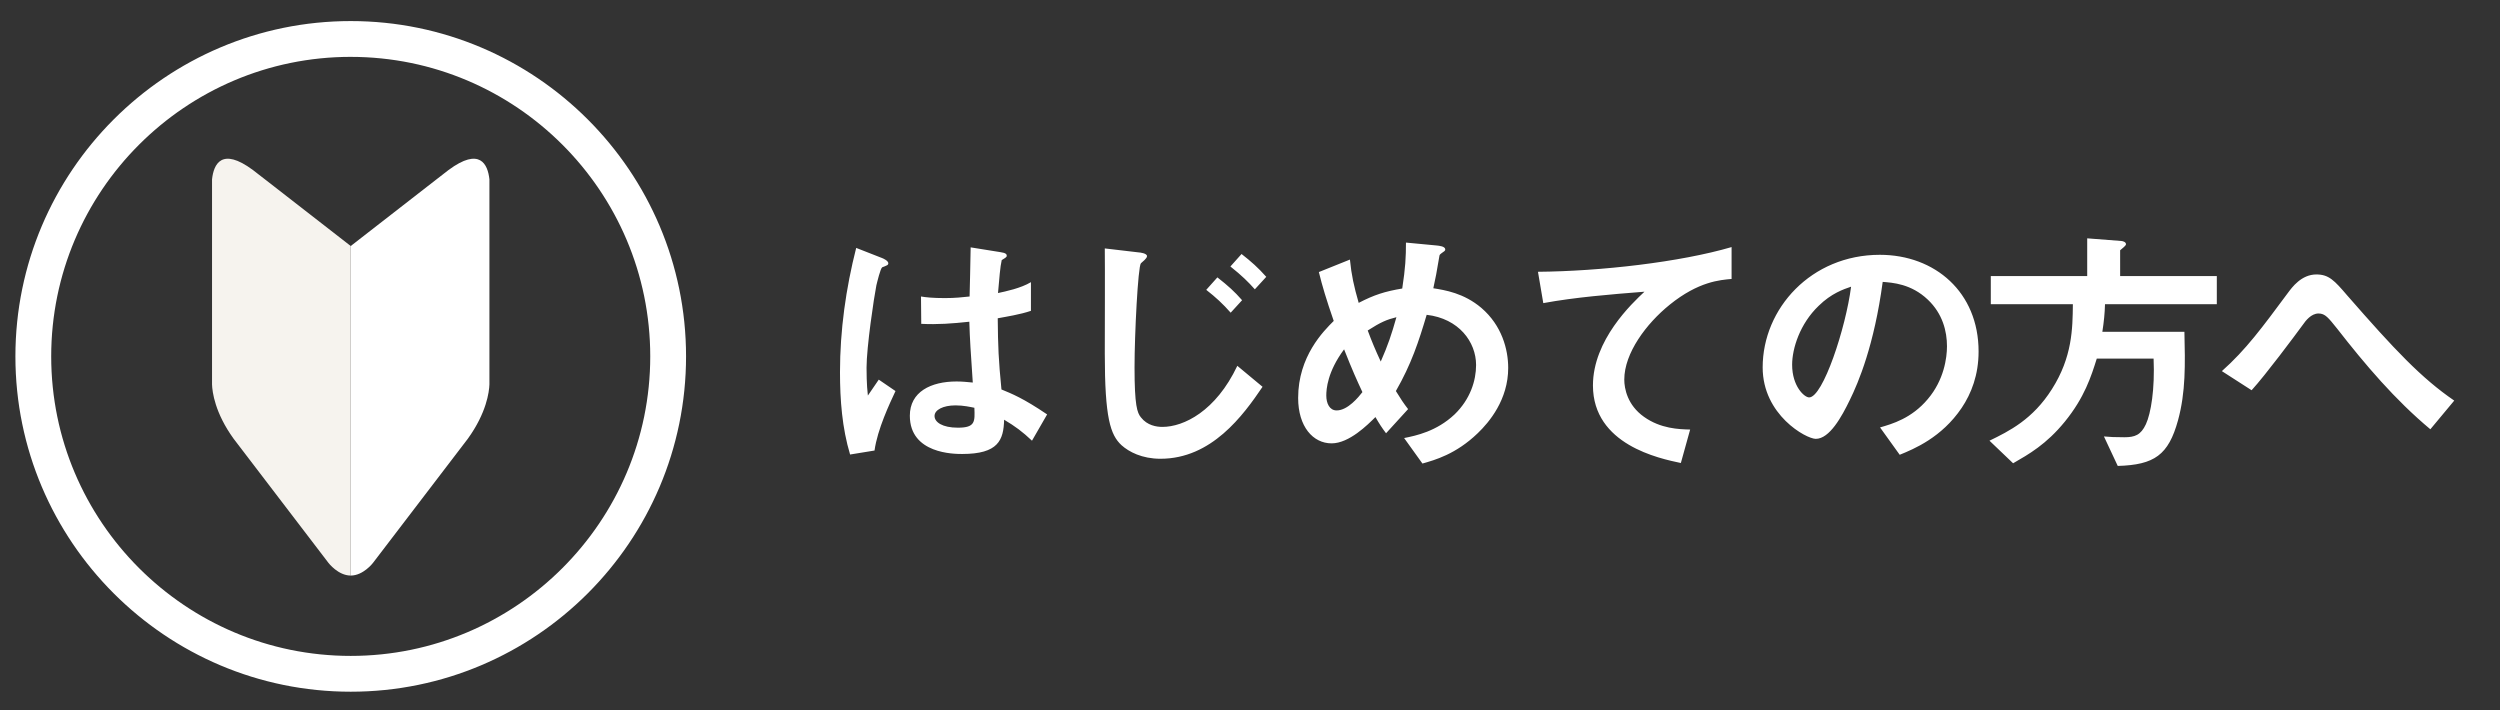
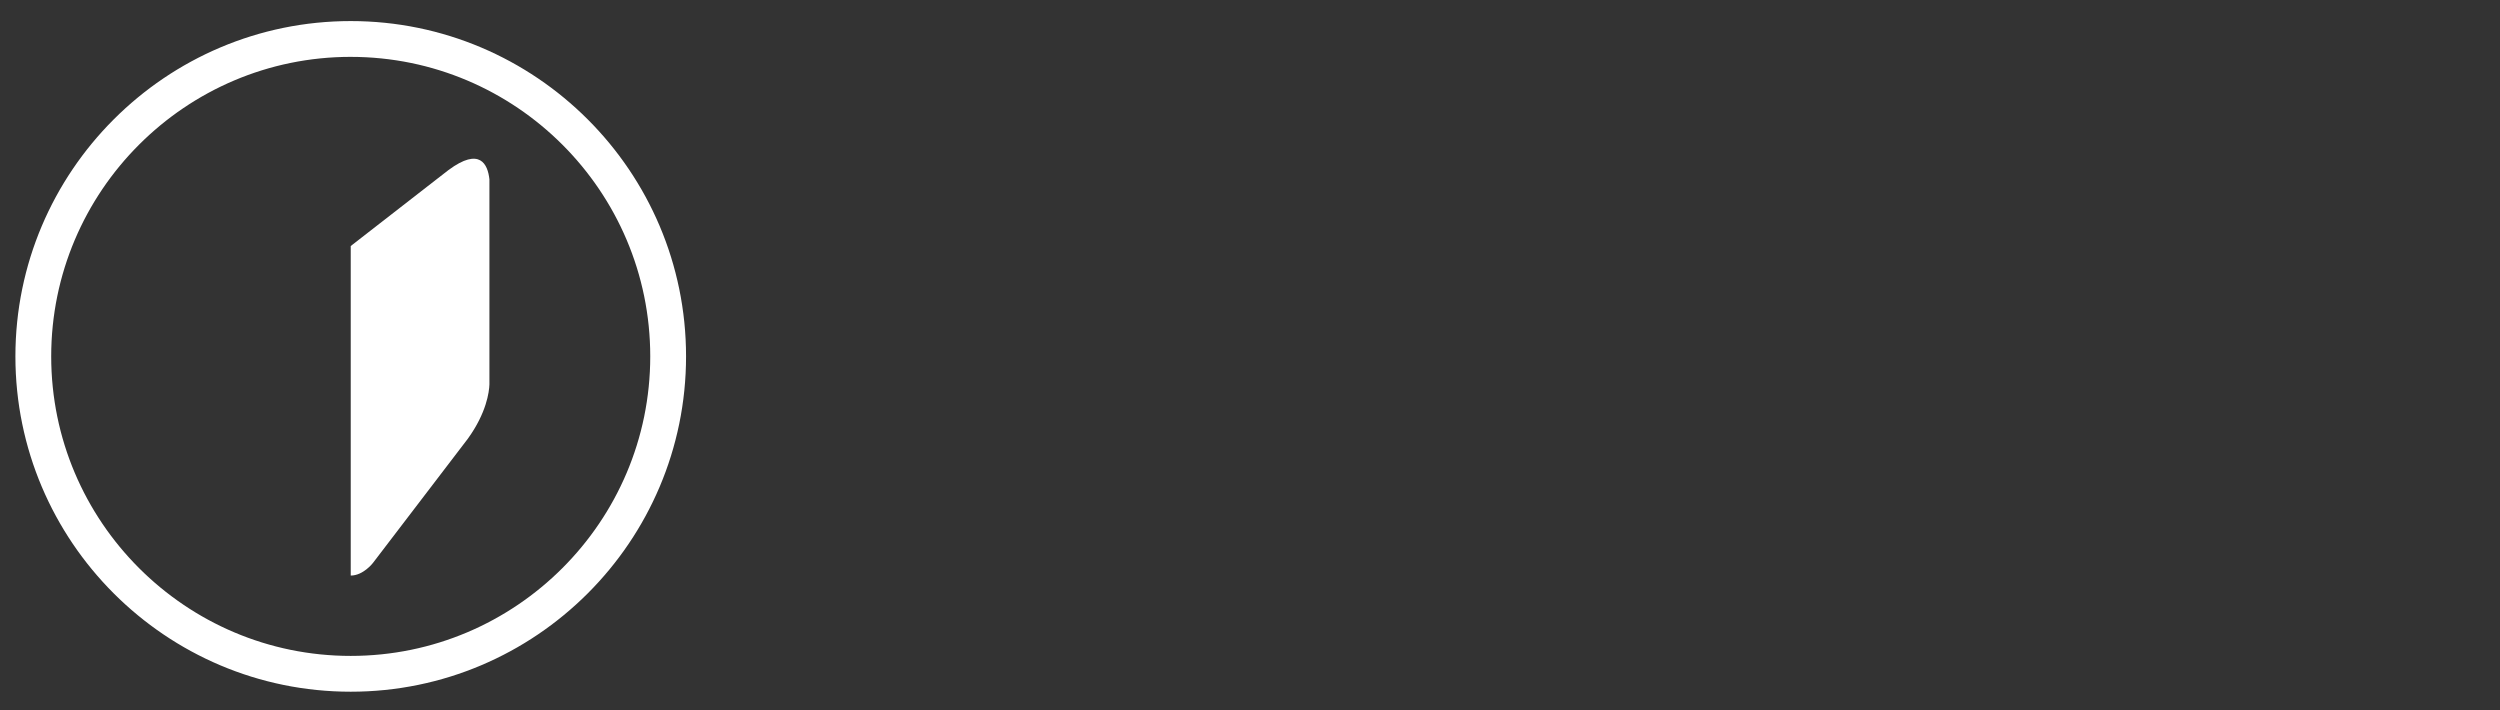
<svg xmlns="http://www.w3.org/2000/svg" version="1.2" baseProfile="tiny" width="495.395" height="140.79" viewBox="0 0 495.395 140.79" overflow="scroll">
  <rect x="0" y="0" width="495.395" height="140.79" fill="#333333" stroke="none" />
  <g fill="#FFF">
-     <path d="M173.293 89.276l-4.842.79c-1.578-5.263-2-10.79-2-16.315 0-8.313 1.16-16.577 3.21-24.628l5.106 2c.158.052 1.263.525 1.263 1.052 0 .105-.054.263-.212.368-.158.105-.842.37-1 .422-.37.263-1 2.947-1.158 3.578-.474 2.368-1.947 12.262-1.947 16.314 0 .58 0 3.368.263 5.525l2.158-3.156 3.316 2.263c-1.157 2.474-3.577 7.578-4.157 11.79zM204.5 87.33c-1.894-1.79-3.314-2.843-5.525-4.16-.105 4.054-1.158 6.79-8.315 6.79-1.526 0-10.368 0-10.368-7.578 0-4.736 4.158-6.79 9.262-6.79 1.053 0 2.158.106 3.21.212-.42-6.263-.58-8.473-.684-12.052-3.42.368-6.263.58-9.526.42l-.052-5.42c.947.158 2.263.316 4.736.316 2 0 3.42-.158 4.895-.315.105-3.947.105-4.526.21-9.736l5.894.947c1.105.158 1.263.42 1.263.736 0 .264-.474.526-1 .842-.316 1.316-.474 3.632-.737 6.526 1.474-.315 4.526-.947 6.526-2.157v5.685c-2.16.736-4.896 1.157-6.58 1.473.053 5.684.158 8.21.737 14.104 2.053.843 4.315 1.737 9.052 4.947l-3 5.21zm-15.155-7c-2.473 0-4.158.894-4.158 2.104s1.526 2.316 4.63 2.316c3.475 0 3.37-1.21 3.264-3.947-.788-.158-2.156-.474-3.735-.474zM229.975 90.907c-3.684 0-6.263-1.367-7.736-2.684-2.21-2.053-3.316-5.367-3.316-18.156 0-3 .053-17.578 0-20.84l6.736.79c.158 0 1.63.156 1.63.735 0 .474-.894 1.105-1.21 1.42-.578.633-1.262 14.053-1.262 20.63 0 7.58.526 9 1.263 9.896 1.264 1.63 3.106 1.895 4.264 1.895 4.21 0 10.578-3.105 14.84-12.104l5 4.156c-3.842 5.683-10.105 14.26-20.21 14.26zm13.893-28.945c-1.526-1.737-2.947-3.053-4.842-4.526l2.21-2.473c2.21 1.736 3.368 2.79 4.895 4.525l-2.262 2.474zm4.79-4.63c-1.316-1.474-2.527-2.685-4.843-4.526l2.21-2.474c1.947 1.526 3.263 2.685 4.895 4.526l-2.263 2.473zM292.813 85.855c-4.315 4.157-8.525 5.315-10.946 6l-3.63-5.053c2.367-.474 6.42-1.315 9.998-4.684 3.105-3 4.263-6.684 4.263-9.79 0-4.578-3.42-9.21-9.79-9.945-1.578 5.315-3.05 9.79-6.103 15.104 1 1.632 1.526 2.422 2.42 3.58l-4.368 4.788c-.79-1.052-1.316-1.842-2.105-3.21-1.526 1.525-5.21 5.21-8.684 5.21-3.684 0-6.63-3.315-6.63-9 0-8.262 5.05-13.262 7.05-15.26-1.473-4.265-2.262-6.896-2.946-9.685l6.157-2.475c.315 3.158.79 5.264 1.736 8.58 3.052-1.58 5.158-2.264 8.63-2.844.633-4.103.738-6.26.738-9.103l6.105.578c.473.053 1.683.158 1.683.79 0 .263-.21.368-.737.736-.158.106-.42.316-.42.527-.633 3.684-.686 4.053-1.21 6.42 2.314.37 6.05.948 9.524 3.895 4.052 3.475 5.315 8.21 5.315 11.895 0 6.264-3.736 10.738-6.052 12.948zm-26.472-16.63c-3.314 4.473-3.525 7.894-3.525 9.156 0 1.528.63 2.948 2.052 2.948 2.21 0 4.368-2.684 5.105-3.63-1.104-2.368-1.947-4.21-3.63-8.473zm4.685-3.736c.737 2 1.526 3.894 2.58 6.155 1.42-3.21 2.157-5.42 3.104-8.788-1.896.474-3.053.947-5.685 2.632zM330.864 60.383c-4.63 3.736-9 9.578-9 14.84 0 1.79.632 5.053 3.896 7.37 3.315 2.367 6.947 2.472 9.157 2.524l-1.842 6.632c-4.263-.897-17.42-3.633-17.42-15.368 0-9 7.737-16.263 10.21-18.577-6.684.525-13.788 1.104-20.05 2.262l-1.054-6.21c12.37-.104 28.104-1.894 38.367-4.894v6.314c-2.264.212-6.526.475-12.263 5.106zM388.703 80.856c-3.947 5.842-9.42 8.104-12.262 9.262l-3.894-5.42c2.368-.685 6.263-1.79 9.473-5.632 3.21-3.79 3.79-8.157 3.79-10.473 0-2.895-.843-6.42-3.79-9.21-3.316-3.158-7-3.368-8.947-3.525-1.684 12.525-4.79 19.893-6.526 23.42-1.58 3.262-4 7.683-6.736 7.683-1.894 0-10.525-4.736-10.525-14.156 0-11.684 9.63-22.314 23.21-22.314 10.945 0 19.577 7.42 19.577 19.157 0 4.63-1.422 8.314-3.37 11.21zM360.39 60.594c-3.737 3.578-5.264 8.473-5.264 11.684 0 4.262 2.42 6.473 3.368 6.473 2.737 0 7.263-13.735 8.315-21.944-1.526.525-3.894 1.314-6.42 3.788zM417.123 60.278c-.053 1.842-.21 3.42-.526 5.474h16.262c.157 6.474.262 11.946-1.264 17.524-1.895 6.895-4.684 8.842-11.947 9.053l-2.737-5.843c1.21.105 2.052.158 4.052.158 2.052 0 3.263-.422 4.263-2.58s1.79-6.946 1.526-12.998h-11.262c-1.105 3.525-2.42 7.684-6.315 12.473-3.684 4.525-7.157 6.473-10.262 8.262l-4.684-4.473c3.896-1.896 8.58-4.21 12.37-10.21 4.05-6.37 4.104-12 4.156-16.842h-16.262V54.7h19.104v-7.473l6.736.525c.21 0 .947.158.947.632 0 .315-.63.737-1.157 1.21V54.7h19.157v5.578h-22.157zM481.593 85.065c-7-5.84-12.894-12.787-18.473-19.945-1.736-2.158-2.368-3-3.684-3-1.474 0-2.58 1.475-3.053 2.158-1.736 2.368-7.42 10-10.21 13.052l-5.894-3.79c4.788-4.262 7.946-8.578 13.103-15.524.79-1.053 2.63-3.632 5.63-3.632 2.475 0 3.58 1.21 6.106 4.158 9.42 10.79 14.682 16.367 21.208 20.84l-4.735 5.683z" />
-   </g>
+     </g>
  <path fill="#FFF" d="M69.5 137.068c-36.64 0-66.447-29.808-66.447-66.446S32.86 4.175 69.5 4.175c36.64 0 66.447 29.808 66.447 66.447S106.14 137.068 69.5 137.068zm0-125.8c-32.727 0-59.354 26.627-59.354 59.354s26.626 59.352 59.353 59.352c32.727 0 59.353-26.625 59.353-59.352S102.226 11.27 69.5 11.27z" />
  <path fill="#FFF" d="M69.5 114.05v-65.3l17.24-13.4c.342-.25.695-.523 1.07-.827.024-.024.048-.042.076-.063l.994-.77c6.232-4.616 7.78-1.128 8.103 1.843v40.66c-.056 1.453-.558 5.59-4.27 10.734l-18.81 24.624c-.016.02-1.92 2.5-4.404 2.5z" />
-   <path fill="#F6F3EE" d="M69.5 114.05v-65.3L52.26 35.35c-.343-.25-.696-.523-1.07-.827-.028-.024-.053-.042-.08-.063l-.99-.77c-6.236-4.616-7.78-1.128-8.104 1.843v40.66c.052 1.453.554 5.59 4.268 10.734l18.81 24.624c.014.02 1.923 2.5 4.403 2.5z" />
</svg>